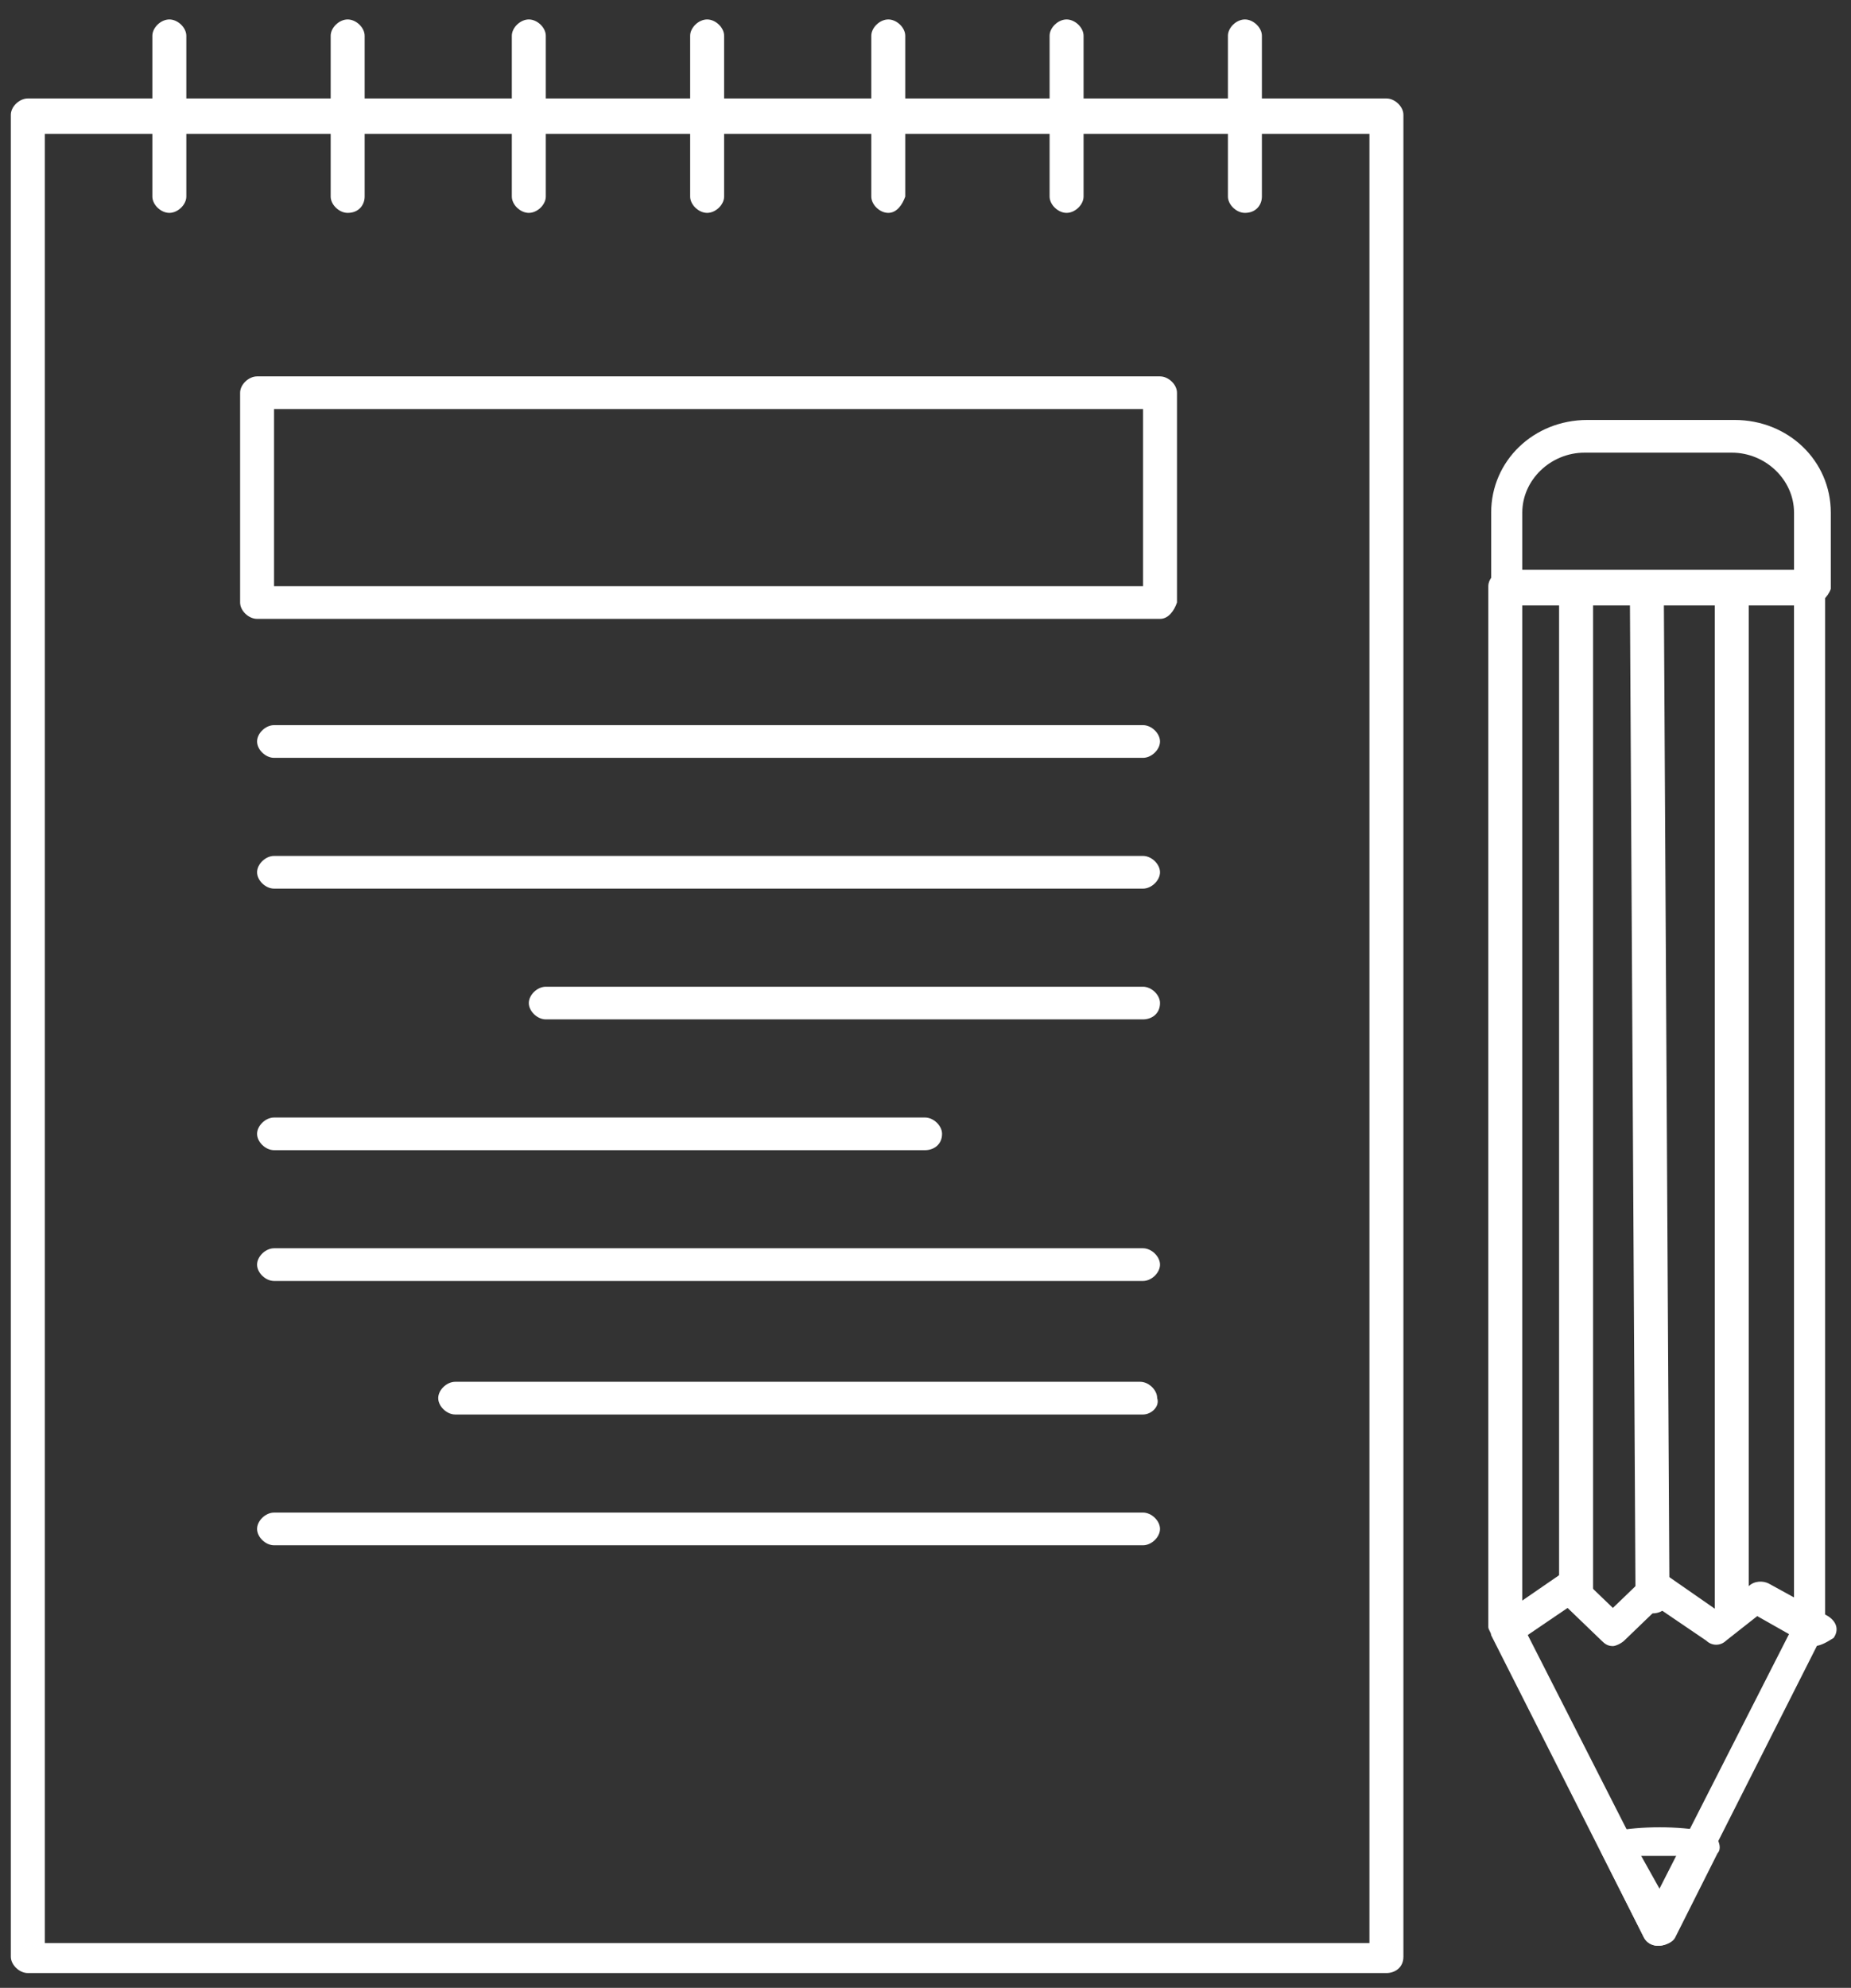
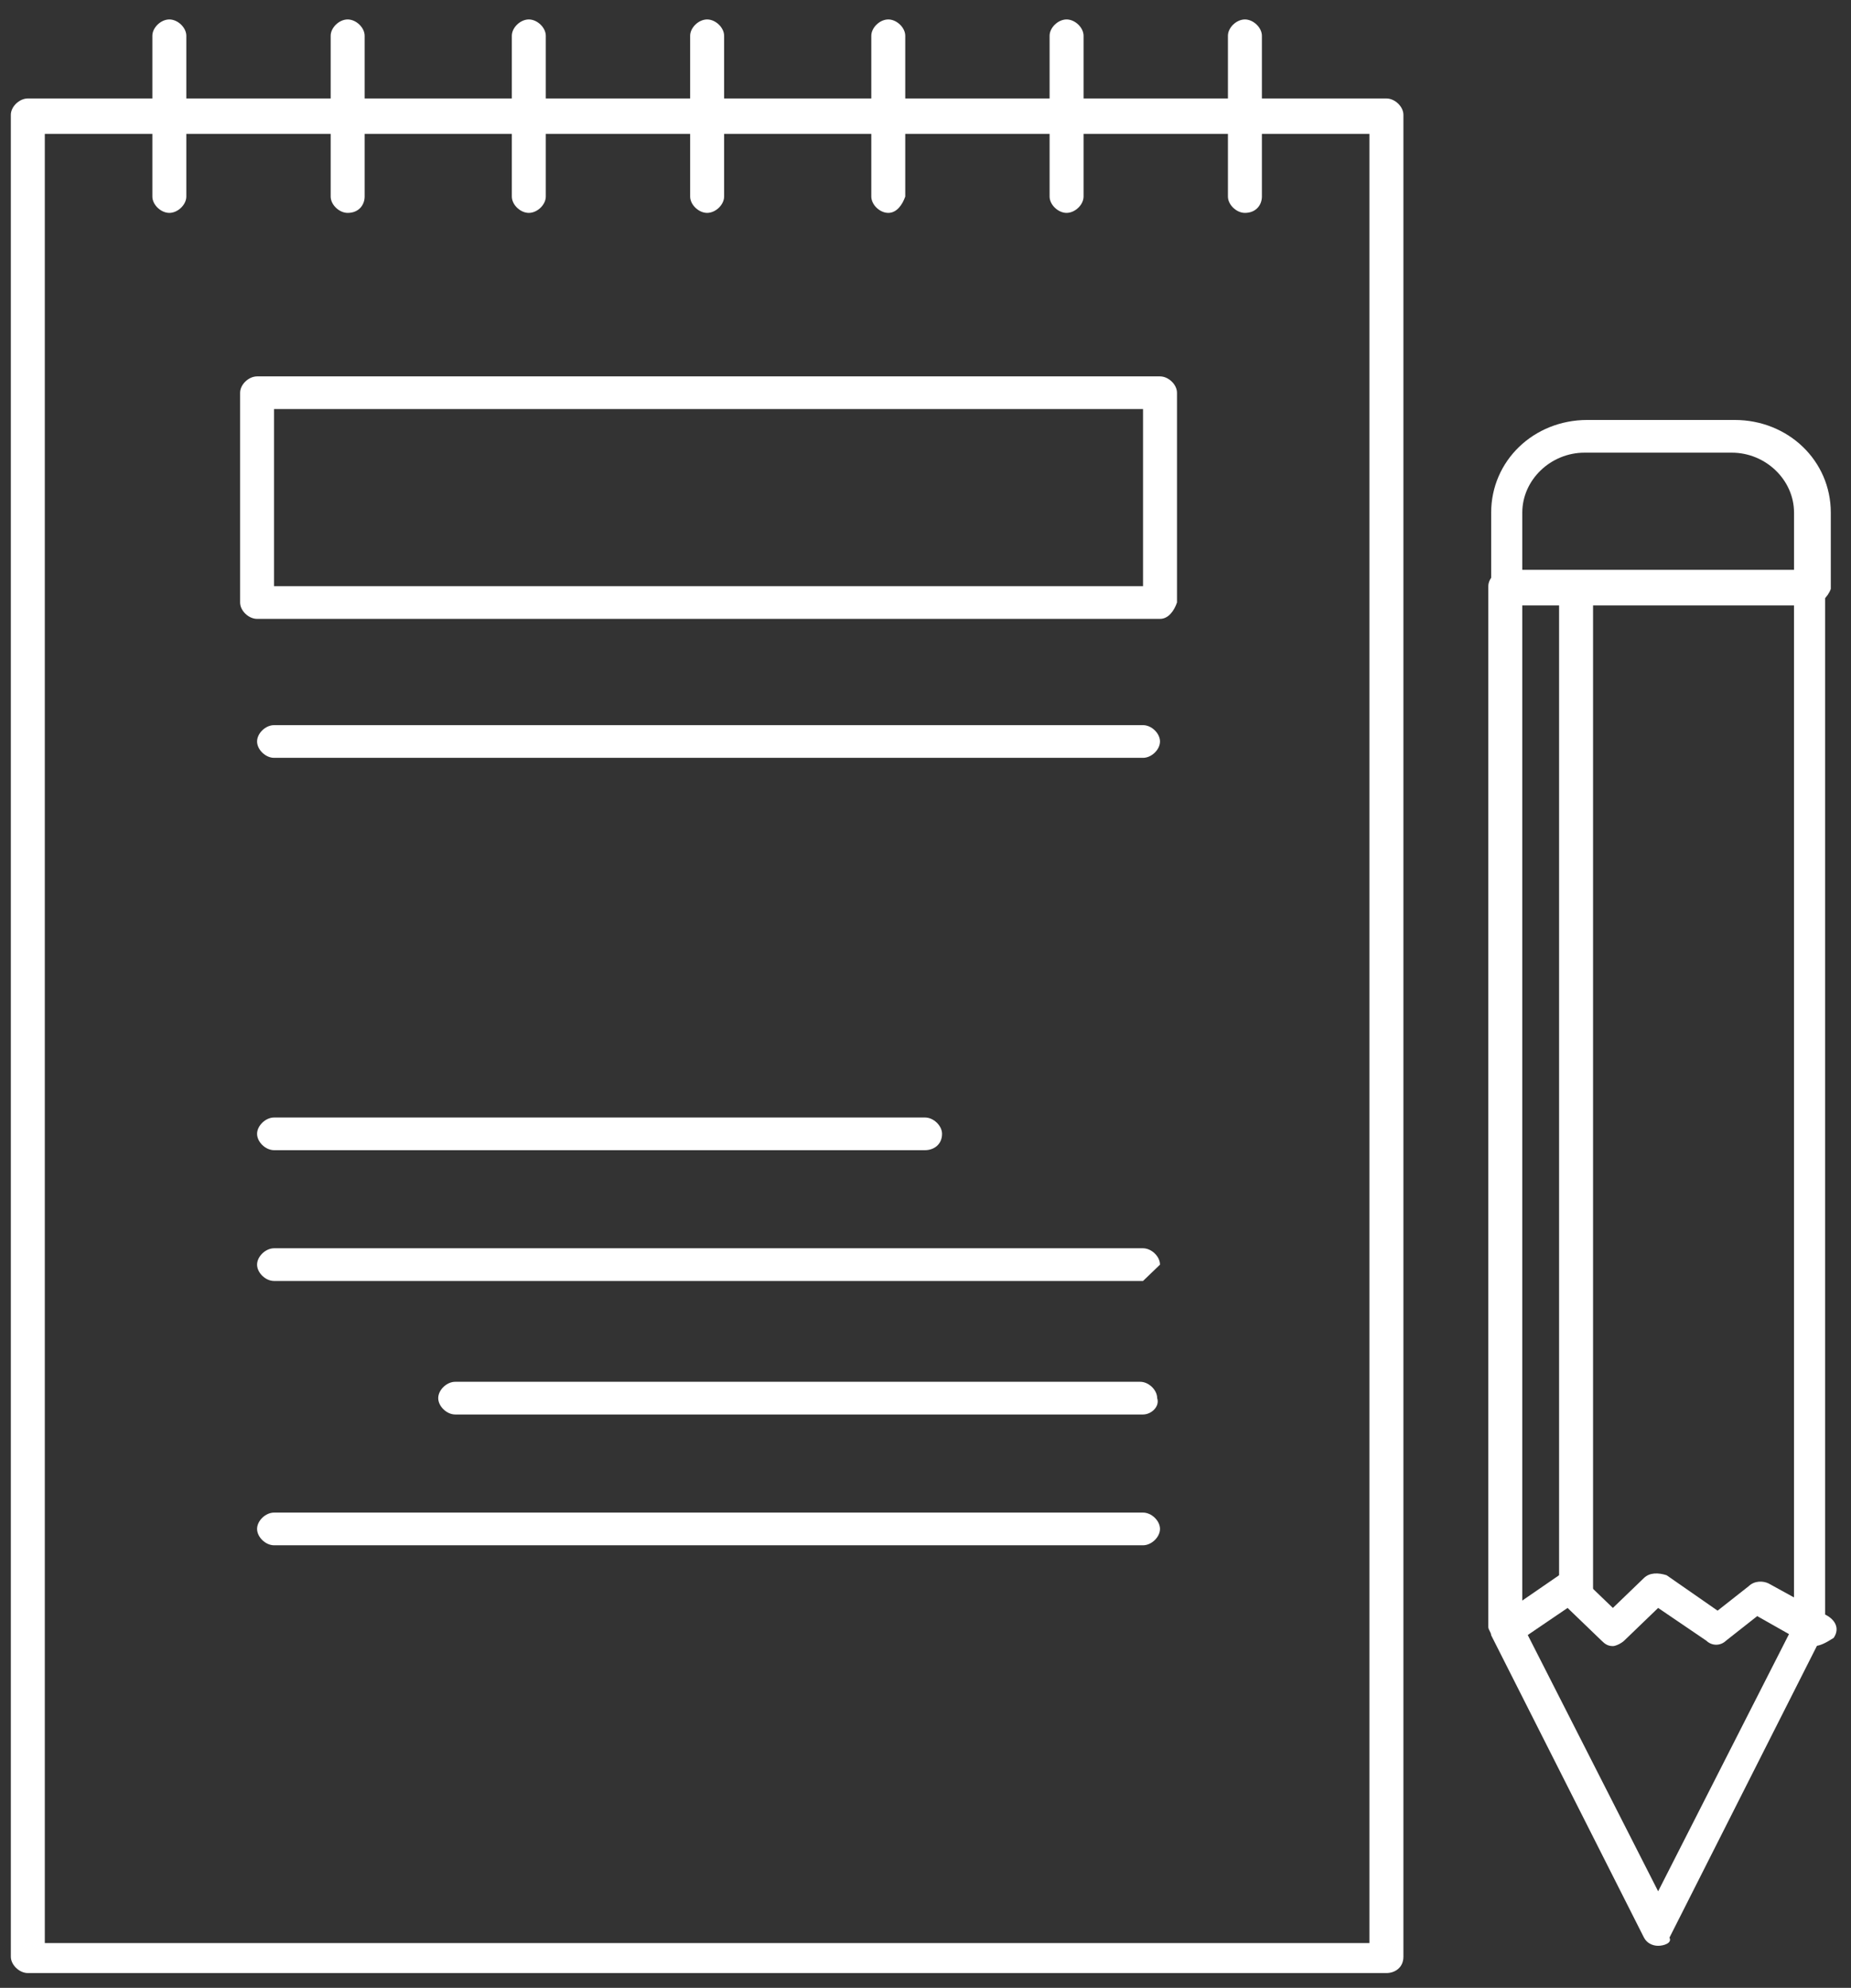
<svg xmlns="http://www.w3.org/2000/svg" width="68" height="73" viewBox="0 0 68 73" fill="none">
  <rect x="0" y="0" width="68" height="73" fill="#333333" stroke="none" />
  <g id="Group">
    <g id="Group_2">
      <path id="Vector" d="M50.933 72.456H1.022C0.71 72.456 0.398 72.156 0.398 71.856V4.216C0.398 3.916 0.71 3.616 1.022 3.616H50.933C51.245 3.616 51.557 3.916 51.557 4.216V71.856C51.557 72.256 51.245 72.456 50.933 72.456ZM1.646 71.355H50.309V4.916H1.646V71.355Z" fill="white" />
    </g>
    <g id="Group_3">
      <path id="Vector_2" d="M60.915 71.455C60.707 71.455 60.499 71.355 60.395 71.155L54.78 60.049C54.78 59.949 54.676 59.849 54.676 59.748V21.526C54.676 21.226 54.988 20.926 55.3 20.926H66.426C66.738 20.926 67.05 21.226 67.05 21.526V59.748C67.05 59.849 67.05 59.949 66.946 60.049L61.331 71.155C61.435 71.355 61.123 71.455 60.915 71.455ZM55.924 59.648L60.915 69.454L65.906 59.648V22.227H55.924V59.648Z" fill="white" />
    </g>
    <g id="Group_4">
-       <path id="Vector_3" d="M60.915 71.455C60.708 71.455 60.499 71.355 60.395 71.155L58.836 68.053C58.732 67.853 58.732 67.653 58.836 67.553C58.94 67.353 59.044 67.253 59.252 67.253C60.292 67.053 61.643 67.053 62.683 67.253C62.891 67.253 62.995 67.453 63.099 67.553C63.203 67.753 63.203 67.953 63.099 68.053L61.539 71.155C61.435 71.355 61.123 71.455 60.915 71.455ZM60.292 68.153L61.019 69.454L61.747 68.153C61.227 68.153 60.708 68.153 60.292 68.153Z" fill="white" />
-     </g>
+       </g>
    <g id="Group_5">
      <path id="Vector_4" d="M66.634 60.449C66.53 60.449 66.427 60.449 66.323 60.349L64.555 59.348L63.411 60.249C63.203 60.449 62.891 60.449 62.683 60.249L60.915 59.048L59.668 60.249C59.564 60.349 59.356 60.449 59.252 60.449C59.044 60.449 58.94 60.349 58.836 60.249L57.588 59.048L55.82 60.249C55.508 60.449 55.196 60.349 54.989 60.149C54.781 59.849 54.885 59.548 55.093 59.348L57.276 57.847C57.484 57.647 57.9 57.747 58.108 57.947L59.252 59.048L60.395 57.947C60.603 57.747 60.915 57.747 61.227 57.847L63.099 59.148L64.243 58.248C64.451 58.047 64.763 58.047 64.971 58.148L67.154 59.348C67.466 59.548 67.57 59.849 67.362 60.149C67.05 60.349 66.842 60.449 66.634 60.449Z" fill="white" />
    </g>
    <g id="Group_6">
      <path id="Vector_5" d="M57.9 59.048C57.588 59.048 57.276 58.748 57.276 58.448V21.626C57.276 21.326 57.588 21.026 57.9 21.026C58.212 21.026 58.524 21.326 58.524 21.626V58.448C58.42 58.748 58.212 59.048 57.9 59.048Z" fill="white" />
    </g>
    <g id="Group_7">
-       <path id="Vector_6" d="M60.707 59.248C60.395 59.248 60.084 58.948 60.084 58.648L59.876 21.626C59.876 21.326 60.187 21.026 60.499 21.026C60.811 21.026 61.123 21.326 61.123 21.626L61.331 58.648C61.331 58.948 61.123 59.248 60.707 59.248Z" fill="white" />
-     </g>
+       </g>
    <g id="Group_8">
-       <path id="Vector_7" d="M63.619 59.648C63.307 59.648 62.995 59.348 62.995 59.048V21.626C62.995 21.326 63.307 21.026 63.619 21.026C63.931 21.026 64.243 21.326 64.243 21.626V59.048C64.243 59.348 64.035 59.648 63.619 59.648Z" fill="white" />
-     </g>
+       </g>
    <g id="Group_9">
      <path id="Vector_8" d="M66.531 22.227H55.404C55.093 22.227 54.781 21.926 54.781 21.626V18.825C54.781 16.923 56.34 15.422 58.316 15.422H63.723C65.699 15.422 67.258 16.923 67.258 18.825V21.626C67.154 21.926 66.842 22.227 66.531 22.227ZM55.924 21.026H65.907V18.825C65.907 17.624 64.867 16.623 63.619 16.623H58.212C56.964 16.623 55.924 17.624 55.924 18.825V21.026Z" fill="white" />
    </g>
    <g id="Group_10">
      <path id="Vector_9" d="M42.615 22.727H9.445C9.133 22.727 8.821 22.427 8.821 22.126V14.422C8.821 14.122 9.133 13.822 9.445 13.822H42.615C42.927 13.822 43.239 14.122 43.239 14.422V22.126C43.135 22.427 42.927 22.727 42.615 22.727ZM10.068 21.526H41.991V15.022H10.068V21.526Z" fill="white" />
    </g>
    <g id="Group_11">
      <path id="Vector_10" d="M41.991 27.83H10.068C9.756 27.83 9.444 27.53 9.444 27.229C9.444 26.929 9.756 26.629 10.068 26.629H41.991C42.303 26.629 42.615 26.929 42.615 27.229C42.615 27.53 42.303 27.83 41.991 27.83Z" fill="white" />
    </g>
    <g id="Group_12">
-       <path id="Vector_11" d="M41.991 32.633H10.068C9.756 32.633 9.444 32.332 9.444 32.032C9.444 31.732 9.756 31.432 10.068 31.432H41.991C42.303 31.432 42.615 31.732 42.615 32.032C42.615 32.332 42.303 32.633 41.991 32.633Z" fill="white" />
-     </g>
+       </g>
    <g id="Group_13">
-       <path id="Vector_12" d="M41.991 37.435H20.051C19.739 37.435 19.427 37.135 19.427 36.835C19.427 36.535 19.739 36.235 20.051 36.235H41.991C42.303 36.235 42.615 36.535 42.615 36.835C42.615 37.235 42.303 37.435 41.991 37.435Z" fill="white" />
-     </g>
+       </g>
    <g id="Group_14">
      <path id="Vector_13" d="M33.984 42.238H10.068C9.756 42.238 9.444 41.938 9.444 41.638C9.444 41.338 9.756 41.038 10.068 41.038H33.984C34.296 41.038 34.608 41.338 34.608 41.638C34.608 42.038 34.296 42.238 33.984 42.238Z" fill="white" />
    </g>
    <g id="Group_15">
-       <path id="Vector_14" d="M41.991 47.041H10.068C9.756 47.041 9.444 46.741 9.444 46.441C9.444 46.141 9.756 45.84 10.068 45.84H41.991C42.303 45.84 42.615 46.141 42.615 46.441C42.615 46.741 42.303 47.041 41.991 47.041Z" fill="white" />
+       <path id="Vector_14" d="M41.991 47.041H10.068C9.756 47.041 9.444 46.741 9.444 46.441C9.444 46.141 9.756 45.84 10.068 45.84H41.991C42.303 45.84 42.615 46.141 42.615 46.441Z" fill="white" />
    </g>
    <g id="Group_16">
      <path id="Vector_15" d="M41.991 51.944H16.723C16.411 51.944 16.099 51.644 16.099 51.343C16.099 51.043 16.411 50.743 16.723 50.743H41.887C42.199 50.743 42.511 51.043 42.511 51.343C42.615 51.644 42.303 51.944 41.991 51.944Z" fill="white" />
    </g>
    <g id="Group_17">
      <path id="Vector_16" d="M41.991 56.747H10.068C9.756 56.747 9.444 56.447 9.444 56.146C9.444 55.846 9.756 55.546 10.068 55.546H41.991C42.303 55.546 42.615 55.846 42.615 56.146C42.615 56.447 42.303 56.747 41.991 56.747Z" fill="white" />
    </g>
    <g id="Group_18">
      <path id="Vector_17" d="M45.734 7.818C45.422 7.818 45.11 7.518 45.11 7.218V1.314C45.11 1.014 45.422 0.714 45.734 0.714C46.046 0.714 46.358 1.014 46.358 1.314V7.218C46.358 7.518 46.15 7.818 45.734 7.818ZM39.183 7.818C38.871 7.818 38.559 7.518 38.559 7.218V1.314C38.559 1.014 38.871 0.714 39.183 0.714C39.495 0.714 39.807 1.014 39.807 1.314V7.218C39.807 7.518 39.495 7.818 39.183 7.818ZM32.633 7.818C32.321 7.818 32.009 7.518 32.009 7.218V1.314C32.009 1.014 32.321 0.714 32.633 0.714C32.944 0.714 33.256 1.014 33.256 1.314V7.218C33.152 7.518 32.944 7.818 32.633 7.818ZM25.978 7.818C25.666 7.818 25.354 7.518 25.354 7.218V1.314C25.354 1.014 25.666 0.714 25.978 0.714C26.29 0.714 26.602 1.014 26.602 1.314V7.218C26.602 7.518 26.29 7.818 25.978 7.818ZM19.427 7.818C19.115 7.818 18.803 7.518 18.803 7.218V1.314C18.803 1.014 19.115 0.714 19.427 0.714C19.739 0.714 20.051 1.014 20.051 1.314V7.218C20.051 7.518 19.739 7.818 19.427 7.818ZM12.772 7.818C12.46 7.818 12.148 7.518 12.148 7.218V1.314C12.148 1.014 12.46 0.714 12.772 0.714C13.084 0.714 13.396 1.014 13.396 1.314V7.218C13.396 7.518 13.188 7.818 12.772 7.818ZM6.221 7.818C5.909 7.818 5.597 7.518 5.597 7.218V1.314C5.597 1.014 5.909 0.714 6.221 0.714C6.533 0.714 6.845 1.014 6.845 1.314V7.218C6.845 7.518 6.533 7.818 6.221 7.818Z" fill="white" />
    </g>
  </g>
</svg>